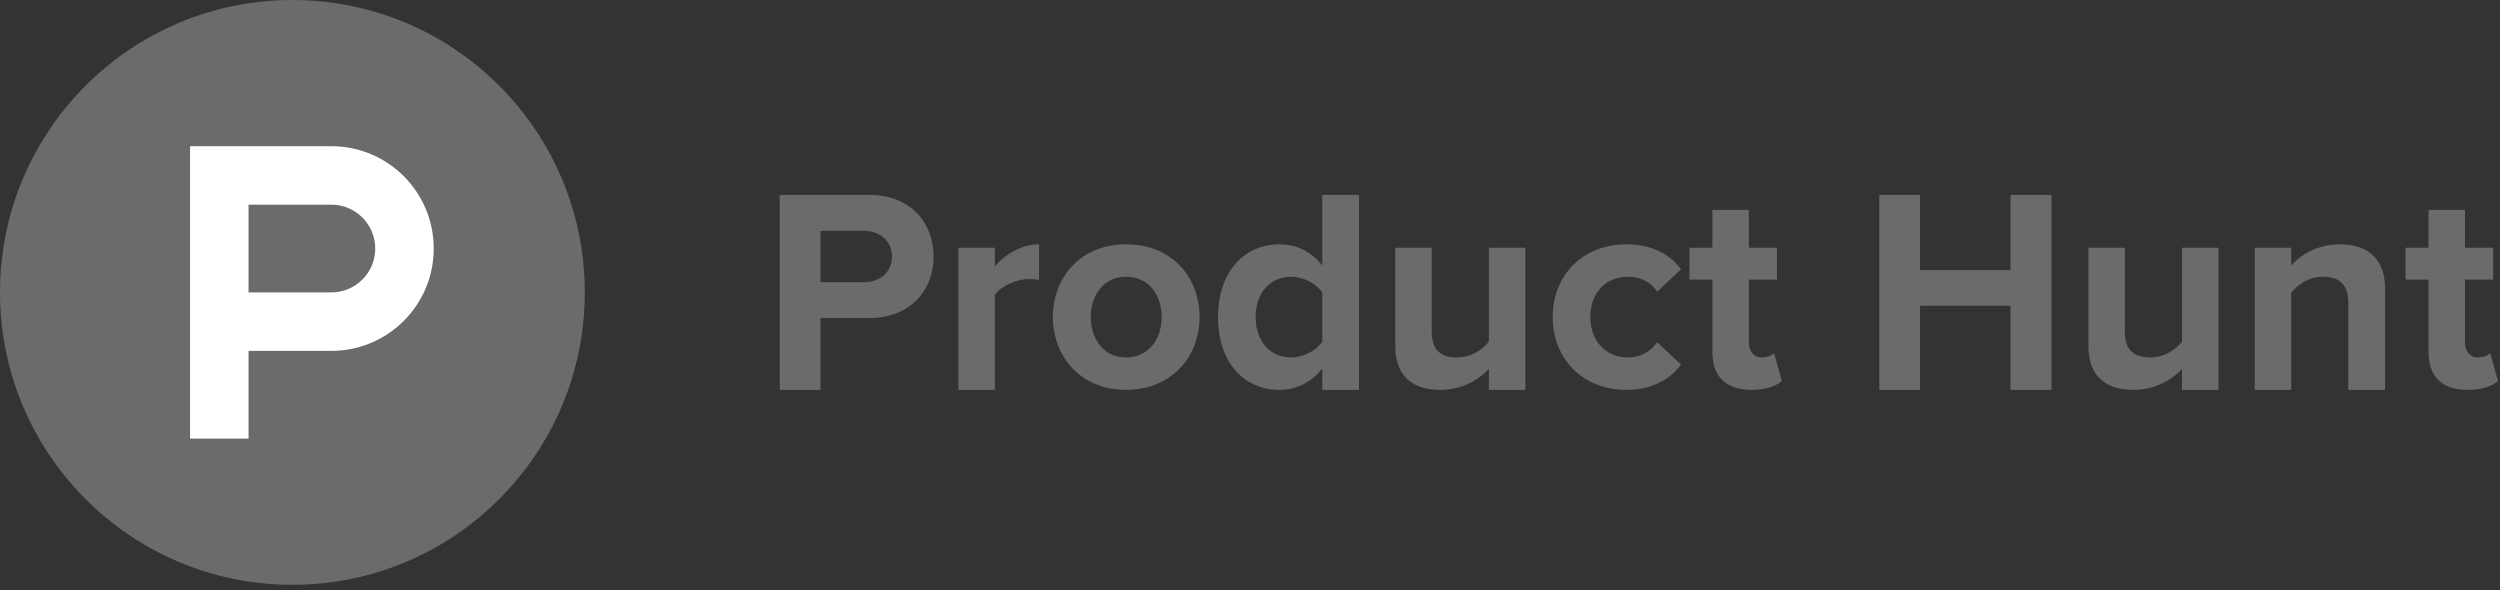
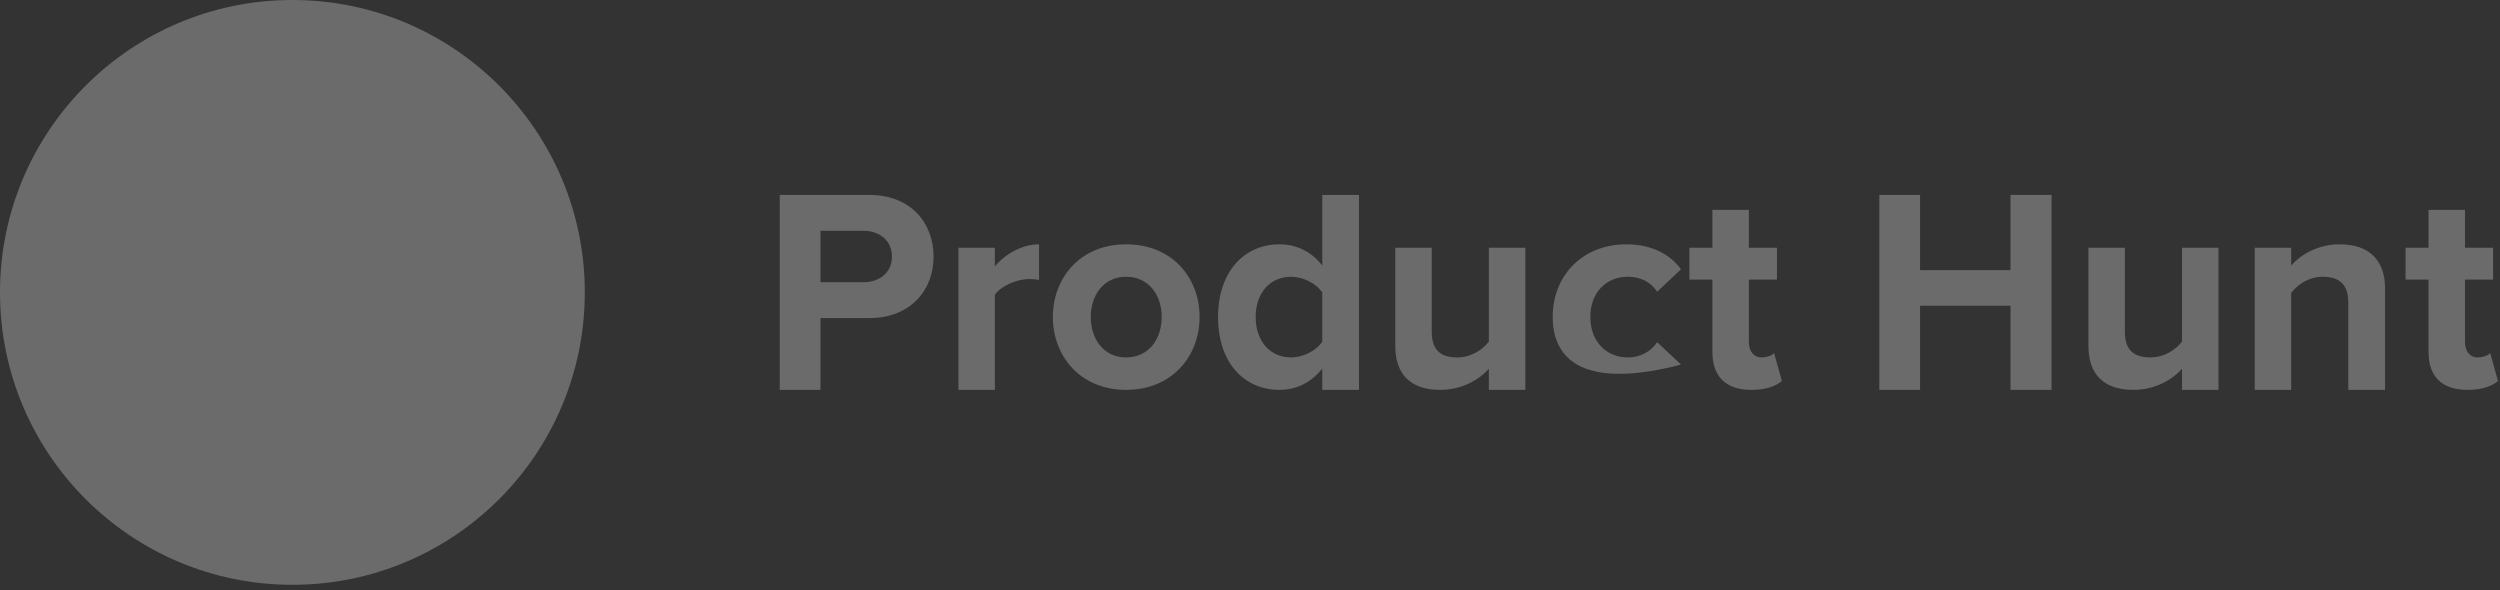
<svg xmlns="http://www.w3.org/2000/svg" width="250" height="59" viewBox="0 0 250 59" fill="none">
  <rect x="0" y="0" width="250" height="59" fill="#333333" stroke="none" />
  <g clip-path="url(#clip0_303_19)">
    <path d="M58.48 29.24C58.48 45.388 45.388 58.48 29.24 58.48C13.09 58.48 0 45.388 0 29.24C0 13.09 13.091 0 29.24 0C45.388 0 58.48 13.091 58.48 29.24Z" fill="#6B6B6B" />
-     <path d="M33.138 29.24H24.854V20.468H33.138C33.714 20.468 34.284 20.581 34.816 20.802C35.349 21.022 35.832 21.345 36.239 21.753C36.647 22.16 36.97 22.643 37.19 23.175C37.41 23.708 37.524 24.278 37.524 24.854C37.524 25.43 37.41 26 37.19 26.532C36.97 27.065 36.647 27.548 36.239 27.955C35.832 28.363 35.349 28.686 34.816 28.906C34.284 29.127 33.714 29.24 33.138 29.24ZM33.138 14.62H19.006V43.86H24.854V35.088H33.138C38.79 35.088 43.372 30.506 43.372 24.854C43.372 19.202 38.79 14.62 33.138 14.62Z" fill="white" />
-     <path d="M89.197 25.666C89.197 24.057 87.961 23.082 86.355 23.082H82.05V28.22H86.356C87.962 28.22 89.197 27.245 89.197 25.666ZM77.973 38.986V19.493H86.928C91.092 19.493 93.358 22.307 93.358 25.666C93.358 28.996 91.063 31.809 86.928 31.809H82.05V38.986H77.973ZM95.84 38.986V24.775H99.483V26.641C100.488 25.435 102.183 24.431 103.906 24.431V27.99C103.646 27.933 103.331 27.905 102.901 27.905C101.695 27.905 100.086 28.593 99.483 29.485V38.986H95.84ZM116.17 31.694C116.17 29.541 114.904 27.675 112.608 27.675C110.339 27.675 109.078 29.541 109.078 31.695C109.078 33.876 110.339 35.742 112.608 35.742C114.904 35.742 116.17 33.876 116.17 31.694ZM105.287 31.694C105.287 27.762 108.043 24.431 112.608 24.431C117.202 24.431 119.958 27.761 119.958 31.694C119.958 35.627 117.202 38.986 112.608 38.986C108.043 38.986 105.287 35.627 105.287 31.694ZM132.226 34.163V29.254C131.623 28.334 130.303 27.675 129.096 27.675C127.002 27.675 125.566 29.311 125.566 31.695C125.566 34.105 127.002 35.742 129.096 35.742C130.303 35.742 131.623 35.083 132.226 34.163ZM132.226 38.986V36.862C131.134 38.239 129.643 38.986 127.948 38.986C124.475 38.986 121.805 36.346 121.805 31.694C121.805 27.188 124.418 24.431 127.948 24.431C129.584 24.431 131.134 25.121 132.226 26.555V19.493H135.9V38.986H132.226ZM148.886 38.986V36.89C147.94 37.924 146.275 38.986 144.006 38.986C140.964 38.986 139.529 37.321 139.529 34.622V24.775H143.173V33.187C143.173 35.111 144.178 35.742 145.728 35.742C147.134 35.742 148.255 34.967 148.886 34.162V24.775H152.532V38.986H148.886ZM155.27 31.694C155.27 27.446 158.37 24.431 162.62 24.431C165.462 24.431 167.184 25.666 168.103 26.929L165.719 29.167C165.06 28.191 164.055 27.675 162.792 27.675C160.581 27.675 159.032 29.283 159.032 31.695C159.032 34.105 160.581 35.742 162.792 35.742C164.055 35.742 165.06 35.168 165.719 34.22L168.103 36.46C167.184 37.723 165.462 38.986 162.62 38.986C158.37 38.986 155.27 35.972 155.27 31.694ZM171.238 35.168V27.962H168.942V24.775H171.238V20.985H174.885V24.775H177.696V27.962H174.885V34.192C174.885 35.082 175.342 35.742 176.147 35.742C176.691 35.742 177.211 35.541 177.409 35.312L178.186 38.095C177.641 38.585 176.664 38.986 175.142 38.986C172.587 38.986 171.238 37.666 171.238 35.168ZM201.05 38.986V30.574H192.006V38.986H187.932V19.493H192.006V27.014H201.05V19.494H205.155V38.986H201.05ZM218.202 38.986V36.89C217.255 37.924 215.59 38.986 213.322 38.986C210.279 38.986 208.844 37.321 208.844 34.622V24.775H212.488V33.187C212.488 35.111 213.493 35.742 215.044 35.742C216.45 35.742 217.571 34.967 218.202 34.162V24.775H221.848V38.986H218.202ZM234.83 38.986V30.26C234.83 28.336 233.828 27.676 232.276 27.676C230.841 27.676 229.751 28.48 229.118 29.284V38.987H225.474V24.775H229.118V26.555C230.009 25.522 231.731 24.431 233.97 24.431C237.042 24.431 238.506 26.153 238.506 28.851V38.986H234.831H234.83ZM242.85 35.168V27.962H240.556V24.775H242.851V20.985H246.498V24.775H249.31V27.962H246.498V34.192C246.498 35.082 246.956 35.742 247.76 35.742C248.305 35.742 248.824 35.541 249.024 35.312L249.798 38.095C249.254 38.585 248.276 38.986 246.755 38.986C244.2 38.986 242.85 37.666 242.85 35.168Z" fill="#6B6B6B" />
+     <path d="M89.197 25.666C89.197 24.057 87.961 23.082 86.355 23.082H82.05V28.22H86.356C87.962 28.22 89.197 27.245 89.197 25.666ZM77.973 38.986V19.493H86.928C91.092 19.493 93.358 22.307 93.358 25.666C93.358 28.996 91.063 31.809 86.928 31.809H82.05V38.986H77.973ZM95.84 38.986V24.775H99.483V26.641C100.488 25.435 102.183 24.431 103.906 24.431V27.99C103.646 27.933 103.331 27.905 102.901 27.905C101.695 27.905 100.086 28.593 99.483 29.485V38.986H95.84ZM116.17 31.694C116.17 29.541 114.904 27.675 112.608 27.675C110.339 27.675 109.078 29.541 109.078 31.695C109.078 33.876 110.339 35.742 112.608 35.742C114.904 35.742 116.17 33.876 116.17 31.694ZM105.287 31.694C105.287 27.762 108.043 24.431 112.608 24.431C117.202 24.431 119.958 27.761 119.958 31.694C119.958 35.627 117.202 38.986 112.608 38.986C108.043 38.986 105.287 35.627 105.287 31.694ZM132.226 34.163V29.254C131.623 28.334 130.303 27.675 129.096 27.675C127.002 27.675 125.566 29.311 125.566 31.695C125.566 34.105 127.002 35.742 129.096 35.742C130.303 35.742 131.623 35.083 132.226 34.163ZM132.226 38.986V36.862C131.134 38.239 129.643 38.986 127.948 38.986C124.475 38.986 121.805 36.346 121.805 31.694C121.805 27.188 124.418 24.431 127.948 24.431C129.584 24.431 131.134 25.121 132.226 26.555V19.493H135.9V38.986H132.226ZM148.886 38.986V36.89C147.94 37.924 146.275 38.986 144.006 38.986C140.964 38.986 139.529 37.321 139.529 34.622V24.775H143.173V33.187C143.173 35.111 144.178 35.742 145.728 35.742C147.134 35.742 148.255 34.967 148.886 34.162V24.775H152.532V38.986H148.886ZM155.27 31.694C155.27 27.446 158.37 24.431 162.62 24.431C165.462 24.431 167.184 25.666 168.103 26.929L165.719 29.167C165.06 28.191 164.055 27.675 162.792 27.675C160.581 27.675 159.032 29.283 159.032 31.695C159.032 34.105 160.581 35.742 162.792 35.742C164.055 35.742 165.06 35.168 165.719 34.22L168.103 36.46C158.37 38.986 155.27 35.972 155.27 31.694ZM171.238 35.168V27.962H168.942V24.775H171.238V20.985H174.885V24.775H177.696V27.962H174.885V34.192C174.885 35.082 175.342 35.742 176.147 35.742C176.691 35.742 177.211 35.541 177.409 35.312L178.186 38.095C177.641 38.585 176.664 38.986 175.142 38.986C172.587 38.986 171.238 37.666 171.238 35.168ZM201.05 38.986V30.574H192.006V38.986H187.932V19.493H192.006V27.014H201.05V19.494H205.155V38.986H201.05ZM218.202 38.986V36.89C217.255 37.924 215.59 38.986 213.322 38.986C210.279 38.986 208.844 37.321 208.844 34.622V24.775H212.488V33.187C212.488 35.111 213.493 35.742 215.044 35.742C216.45 35.742 217.571 34.967 218.202 34.162V24.775H221.848V38.986H218.202ZM234.83 38.986V30.26C234.83 28.336 233.828 27.676 232.276 27.676C230.841 27.676 229.751 28.48 229.118 29.284V38.987H225.474V24.775H229.118V26.555C230.009 25.522 231.731 24.431 233.97 24.431C237.042 24.431 238.506 26.153 238.506 28.851V38.986H234.831H234.83ZM242.85 35.168V27.962H240.556V24.775H242.851V20.985H246.498V24.775H249.31V27.962H246.498V34.192C246.498 35.082 246.956 35.742 247.76 35.742C248.305 35.742 248.824 35.541 249.024 35.312L249.798 38.095C249.254 38.585 248.276 38.986 246.755 38.986C244.2 38.986 242.85 37.666 242.85 35.168Z" fill="#6B6B6B" />
  </g>
  <defs>
    <clipPath id="clip0_303_19">
      <rect width="250" height="59" fill="white" />
    </clipPath>
  </defs>
</svg>